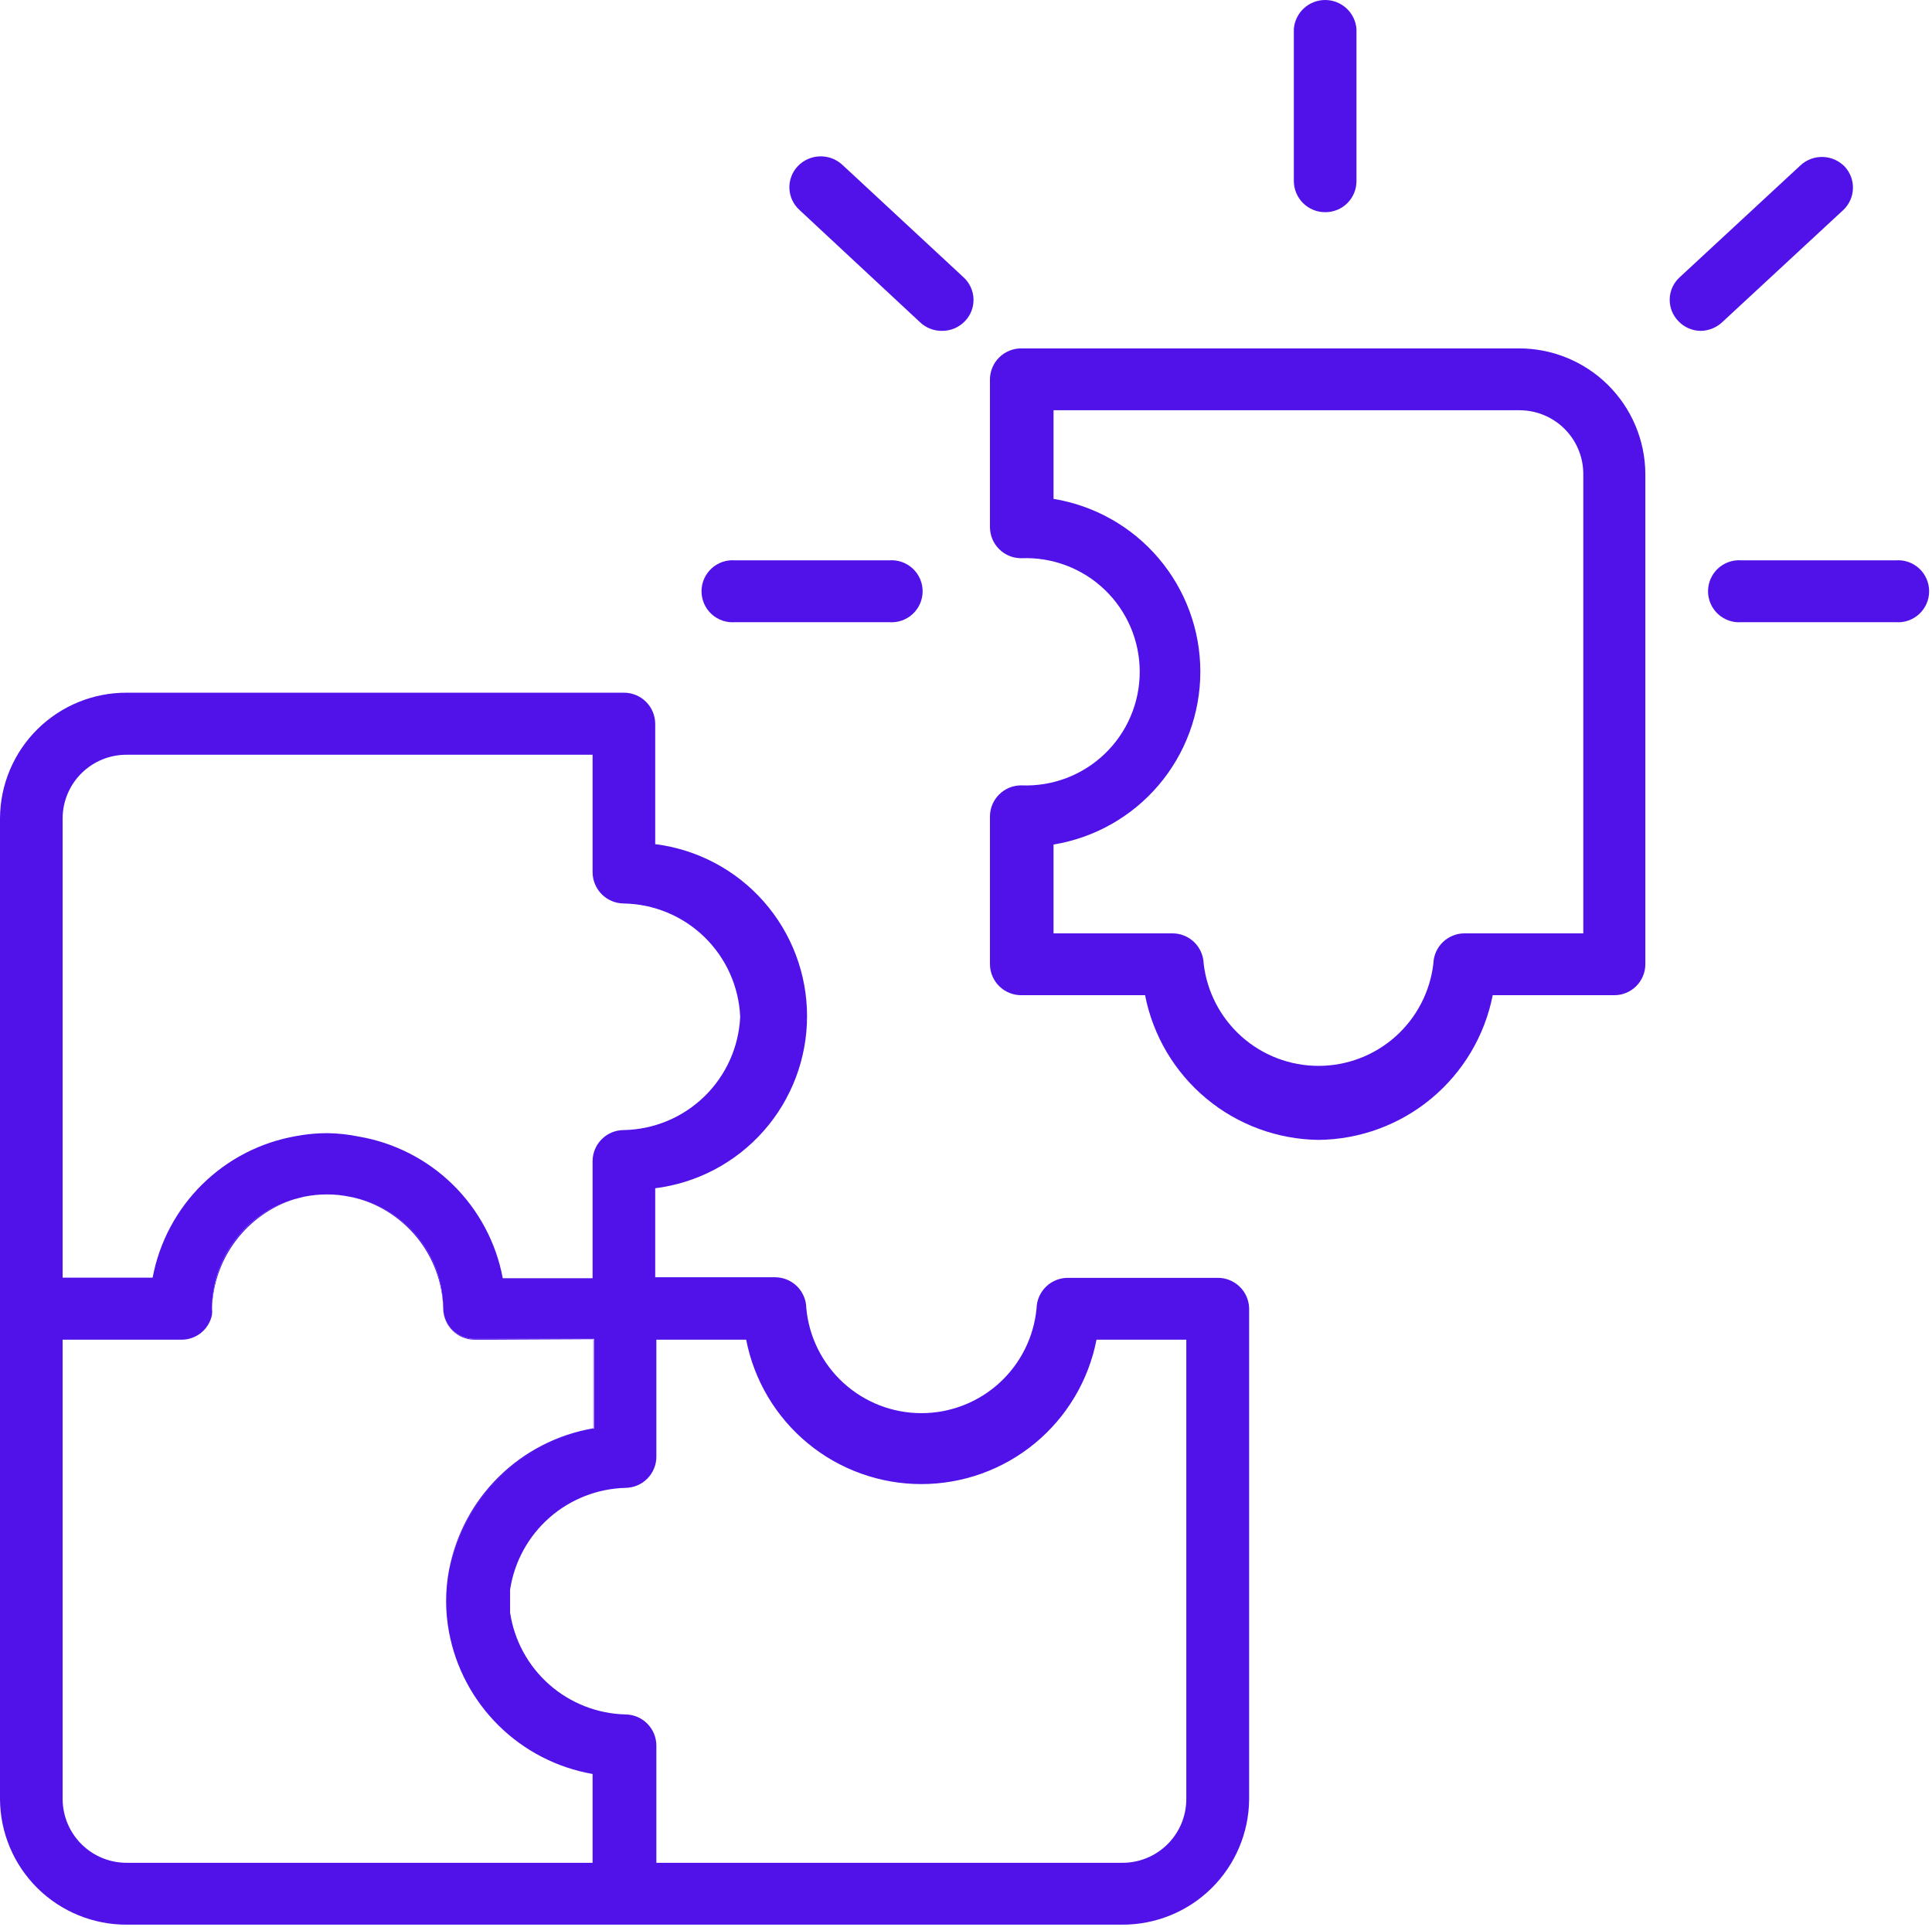
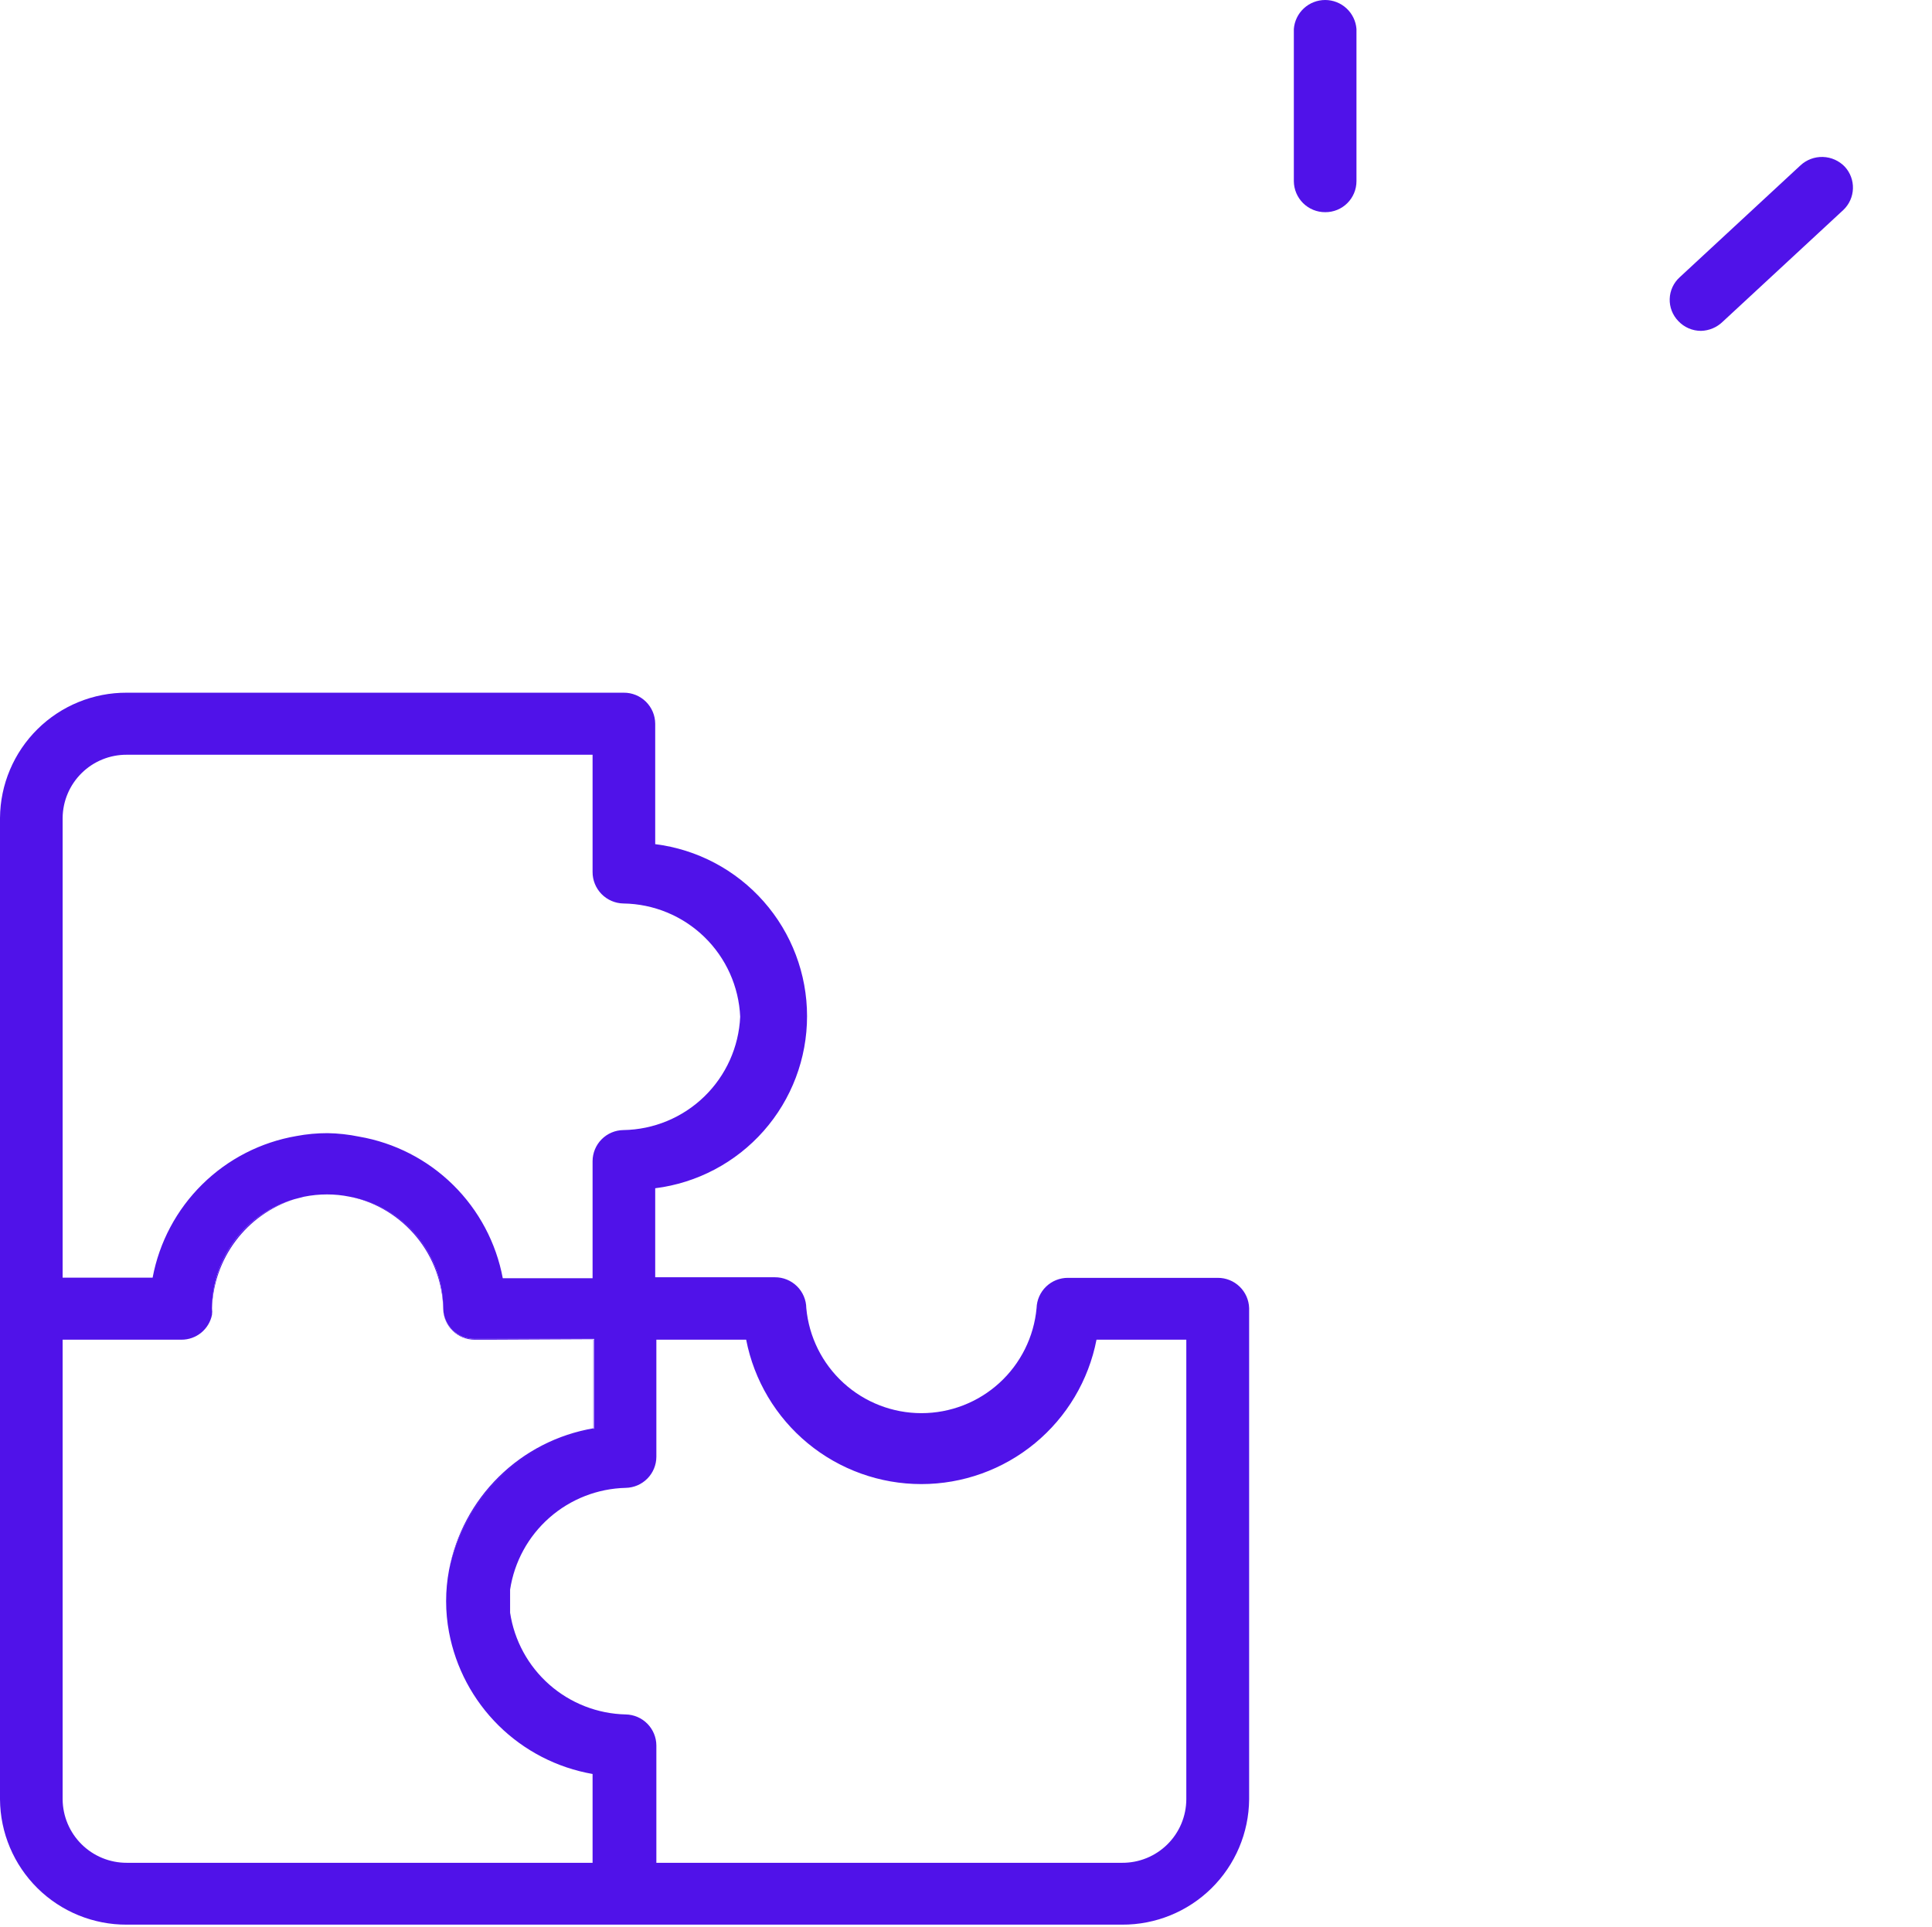
<svg xmlns="http://www.w3.org/2000/svg" width="393" height="392" viewBox="0 0 393 392" fill="none">
  <path d="M247.705 259.984H217.246C215.589 259.973 213.993 260.61 212.799 261.76C211.605 262.91 210.908 264.481 210.857 266.138C210.322 271.98 207.623 277.412 203.29 281.366C198.956 285.321 193.301 287.513 187.435 287.513C181.568 287.513 175.913 285.321 171.58 281.366C167.247 277.412 164.548 271.98 164.013 266.138C163.992 264.461 163.309 262.86 162.111 261.685C160.914 260.51 159.301 259.856 157.623 259.866H133.28V241.756C141.809 240.686 149.655 236.538 155.342 230.093C161.03 223.647 164.168 215.347 164.168 206.75C164.168 198.154 161.03 189.854 155.342 183.408C149.655 176.962 141.809 172.815 133.28 171.745V147.245C133.275 146.411 133.106 145.586 132.782 144.817C132.458 144.049 131.986 143.352 131.392 142.766C130.799 142.18 130.096 141.716 129.324 141.402C128.551 141.088 127.724 140.928 126.89 140.934H25.794C18.997 140.902 12.466 143.567 7.631 148.343C2.796 153.119 0.052 159.617 0 166.414V366.098C0.052 372.894 2.796 379.393 7.631 384.169C12.466 388.945 18.997 391.61 25.794 391.578H228.262C235.061 391.61 241.597 388.946 246.438 384.171C251.279 379.396 254.032 372.898 254.094 366.098V266.138C254.043 264.481 253.346 262.91 252.152 261.76C250.959 260.61 249.362 259.973 247.705 259.984ZM12.74 166.414C12.771 162.979 14.163 159.697 16.61 157.287C19.056 154.877 22.359 153.535 25.794 153.556H120.54V177.39C120.529 179.071 121.182 180.688 122.356 181.892C123.53 183.095 125.131 183.787 126.812 183.818C132.965 183.902 138.854 186.337 143.27 190.622C147.687 194.908 150.298 200.72 150.567 206.868C150.288 213.013 147.675 218.82 143.26 223.103C138.846 227.387 132.963 229.824 126.812 229.918C125.148 229.938 123.559 230.611 122.386 231.791C121.213 232.971 120.55 234.565 120.54 236.229V260.062H102.273C100.922 252.849 97.396 246.222 92.169 241.071C86.941 235.921 80.262 232.493 73.03 231.25C70.926 230.817 68.787 230.581 66.64 230.545C64.509 230.541 62.383 230.737 60.29 231.133C53.057 232.376 46.378 235.803 41.151 240.954C35.923 246.104 32.397 252.731 31.046 259.945H12.74V166.414ZM120.54 378.995H25.794C22.355 379.006 19.053 377.655 16.607 375.239C14.161 372.822 12.771 369.536 12.74 366.098V272.567H36.926C38.384 272.569 39.797 272.066 40.926 271.145C42.055 270.223 42.83 268.939 43.12 267.51C43.168 267.054 43.168 266.594 43.12 266.138C43.144 261.134 44.787 256.272 47.804 252.279C50.822 248.287 55.051 245.379 59.858 243.99L61.818 243.481C63.367 243.166 64.943 243.009 66.522 243.01C68.076 243.009 69.626 243.167 71.148 243.481C76.458 244.456 81.261 247.253 84.731 251.388C88.201 255.524 90.121 260.74 90.16 266.138C90.165 266.97 90.335 267.793 90.659 268.56C90.984 269.326 91.456 270.021 92.05 270.604C92.644 271.186 93.347 271.646 94.119 271.956C94.892 272.266 95.718 272.421 96.55 272.41H120.854V290.678C113.618 291.965 106.935 295.397 101.672 300.527C96.409 305.657 92.808 312.25 91.336 319.45C90.552 323.621 90.552 327.902 91.336 332.073C92.687 339.283 96.208 345.909 101.426 351.065C106.645 356.221 113.314 359.66 120.54 360.924V378.995ZM241.315 366.098C241.305 367.802 240.959 369.487 240.298 371.058C239.636 372.628 238.672 374.053 237.459 375.25C236.247 376.448 234.811 377.395 233.233 378.037C231.655 378.68 229.966 379.005 228.262 378.995H133.515V355.122C133.505 353.465 132.848 351.877 131.683 350.698C130.519 349.519 128.939 348.842 127.282 348.811C121.553 348.682 116.053 346.535 111.75 342.749C107.448 338.963 104.619 333.78 103.762 328.113C103.762 327.329 103.762 326.546 103.762 325.761C103.762 324.977 103.762 324.193 103.762 323.41C104.627 317.746 107.457 312.568 111.758 308.783C116.059 304.998 121.555 302.849 127.282 302.712C128.939 302.681 130.519 302.004 131.683 300.825C132.848 299.646 133.505 298.058 133.515 296.401V272.567H151.782C153.389 280.838 157.824 288.292 164.325 293.652C170.826 299.012 178.99 301.943 187.415 301.943C195.841 301.943 204.004 299.012 210.505 293.652C217.007 288.292 221.441 280.838 223.048 272.567H241.315V366.098Z" fill="#5012E9" />
  <path d="M43.12 266.138C43.16 266.555 43.16 266.976 43.12 267.393C43.18 267.029 43.18 266.659 43.12 266.295C43.252 261.306 44.93 256.481 47.921 252.486C50.912 248.491 55.069 245.522 59.819 243.99C55.019 245.386 50.798 248.297 47.789 252.289C44.779 256.281 43.141 261.139 43.12 266.138ZM96.354 272.41C94.707 272.38 93.138 271.707 91.981 270.535C90.823 269.363 90.17 267.785 90.16 266.138C90.13 260.768 88.238 255.574 84.807 251.442C81.376 247.31 76.618 244.497 71.344 243.481C76.604 244.627 81.323 247.515 84.738 251.676C88.153 255.838 90.063 261.03 90.16 266.413C90.221 268.066 90.921 269.632 92.113 270.78C93.305 271.927 94.895 272.568 96.55 272.567H120.697V290.599C113.444 291.839 106.744 295.267 101.496 300.424C96.248 305.581 92.703 312.22 91.336 319.45C92.824 312.282 96.423 305.723 101.669 300.616C106.915 295.51 113.569 292.089 120.775 290.795V272.528L96.354 272.41Z" fill="#5012E9" />
  <path d="M269.578 43.169C268.744 43.174 267.917 43.015 267.145 42.7C266.372 42.386 265.669 41.922 265.076 41.337C264.483 40.75 264.011 40.053 263.687 39.285C263.363 38.516 263.194 37.691 263.188 36.858V5.89C263.314 4.286 264.04 2.79 265.221 1.698C266.401 0.606 267.95 0 269.558 0C271.167 0 272.715 0.606 273.896 1.698C275.077 2.79 275.803 4.286 275.928 5.89V36.858C275.928 37.69 275.764 38.514 275.444 39.282C275.125 40.05 274.656 40.748 274.066 41.334C273.476 41.921 272.776 42.385 272.005 42.7C271.235 43.014 270.41 43.174 269.578 43.169Z" fill="#5012E9" />
-   <path d="M385.611 126.586H354.251C353.383 126.655 352.51 126.543 351.687 126.258C350.864 125.973 350.11 125.521 349.47 124.93C348.831 124.339 348.321 123.622 347.972 122.824C347.623 122.027 347.442 121.165 347.442 120.295C347.442 119.424 347.623 118.563 347.972 117.765C348.321 116.967 348.831 116.251 349.47 115.66C350.11 115.069 350.864 114.616 351.687 114.331C352.51 114.046 353.383 113.935 354.251 114.003H385.611C386.479 113.935 387.351 114.046 388.174 114.331C388.997 114.616 389.752 115.069 390.391 115.66C391.03 116.251 391.541 116.967 391.89 117.765C392.239 118.563 392.419 119.424 392.419 120.295C392.419 121.165 392.239 122.027 391.89 122.824C391.541 123.622 391.03 124.339 390.391 124.93C389.752 125.521 388.997 125.973 388.174 126.258C387.351 126.543 386.479 126.655 385.611 126.586Z" fill="#5012E9" />
-   <path d="M180.868 126.586H149.508C148.64 126.655 147.768 126.543 146.945 126.258C146.122 125.973 145.367 125.521 144.728 124.93C144.089 124.339 143.578 123.622 143.229 122.824C142.88 122.027 142.7 121.165 142.7 120.295C142.7 119.424 142.88 118.563 143.229 117.765C143.578 116.967 144.089 116.251 144.728 115.66C145.367 115.069 146.122 114.616 146.945 114.331C147.768 114.046 148.64 113.935 149.508 114.003H180.868C181.736 113.935 182.609 114.046 183.432 114.331C184.255 114.616 185.009 115.069 185.649 115.66C186.288 116.251 186.798 116.967 187.147 117.765C187.496 118.563 187.677 119.424 187.677 120.295C187.677 121.165 187.496 122.027 187.147 122.824C186.798 123.622 186.288 124.339 185.649 124.93C185.009 125.521 184.255 125.973 183.432 126.258C182.609 126.543 181.736 126.655 180.868 126.586Z" fill="#5012E9" />
  <path d="M346.018 67.316C345.151 67.318 344.293 67.142 343.497 66.798C342.701 66.454 341.985 65.95 341.392 65.317C340.814 64.721 340.361 64.015 340.06 63.241C339.76 62.466 339.618 61.639 339.644 60.809C339.669 59.979 339.861 59.163 340.209 58.408C340.557 57.654 341.052 56.977 341.667 56.418L366.245 33.643C367.483 32.496 369.123 31.882 370.809 31.934C372.496 31.985 374.095 32.698 375.261 33.917C376.375 35.126 376.97 36.722 376.918 38.364C376.867 40.006 376.173 41.562 374.987 42.698L350.408 65.474C349.228 66.617 347.661 67.275 346.018 67.316Z" fill="#5012E9" />
-   <path d="M268.206 231.917C259.838 231.81 251.762 228.825 245.337 223.464C238.912 218.102 234.529 210.691 232.926 202.478H207.76C206.926 202.483 206.099 202.324 205.327 202.009C204.554 201.695 203.851 201.231 203.258 200.645C202.664 200.059 202.192 199.362 201.868 198.594C201.545 197.825 201.375 197 201.37 196.166V166.1C201.375 165.266 201.545 164.441 201.868 163.673C202.192 162.904 202.664 162.207 203.258 161.621C203.851 161.035 204.554 160.571 205.327 160.257C206.099 159.943 206.926 159.784 207.76 159.789C210.874 159.917 213.983 159.414 216.898 158.311C219.814 157.207 222.476 155.526 224.726 153.367C226.975 151.209 228.764 148.618 229.987 145.75C231.209 142.883 231.84 139.798 231.84 136.68C231.84 133.563 231.209 130.478 229.987 127.61C228.764 124.743 226.975 122.152 224.726 119.993C222.476 117.835 219.814 116.153 216.898 115.05C213.983 113.946 210.874 113.444 207.76 113.572C206.926 113.577 206.099 113.418 205.327 113.104C204.554 112.789 203.851 112.326 203.258 111.74C202.664 111.154 202.192 110.456 201.868 109.688C201.545 108.919 201.375 108.095 201.37 107.261V77.194C201.375 76.36 201.545 75.536 201.868 74.767C202.192 73.999 202.664 73.301 203.258 72.715C203.851 72.129 204.554 71.666 205.327 71.352C206.099 71.037 206.926 70.878 207.76 70.883H308.896C315.692 70.852 322.223 73.516 327.058 78.293C331.893 83.069 334.638 89.567 334.689 96.363V196.166C334.689 196.998 334.525 197.822 334.205 198.591C333.886 199.359 333.417 200.056 332.827 200.643C332.237 201.229 331.536 201.694 330.766 202.008C329.996 202.323 329.171 202.483 328.339 202.478H303.643C302.021 210.711 297.611 218.133 291.157 223.495C284.702 228.858 276.597 231.832 268.206 231.917ZM214.306 189.894H238.453C240.111 189.883 241.707 190.521 242.901 191.671C244.095 192.821 244.792 194.392 244.843 196.049C245.508 201.779 248.255 207.064 252.563 210.901C256.87 214.738 262.438 216.857 268.206 216.857C273.975 216.857 279.542 214.738 283.849 210.901C288.157 207.064 290.904 201.779 291.569 196.049C291.62 194.399 292.312 192.833 293.497 191.684C294.683 190.536 296.269 189.894 297.92 189.894H322.067V96.363C322.057 94.659 321.711 92.974 321.049 91.404C320.388 89.833 319.423 88.409 318.211 87.211C316.999 86.014 315.563 85.067 313.985 84.424C312.407 83.781 310.717 83.456 309.013 83.466H214.306V101.498C222.645 102.867 230.225 107.154 235.695 113.595C241.165 120.036 244.168 128.211 244.168 136.661C244.168 145.111 241.165 153.286 235.695 159.727C230.225 166.167 222.645 170.455 214.306 171.823V189.894Z" fill="#5012E9" />
-   <path d="M191.531 67.316C189.915 67.312 188.36 66.696 187.18 65.591L162.602 42.698C161.989 42.139 161.495 41.464 161.147 40.711C160.799 39.958 160.604 39.144 160.575 38.315C160.546 37.486 160.682 36.66 160.976 35.885C161.271 35.109 161.716 34.401 162.288 33.8C163.461 32.578 165.066 31.864 166.759 31.813C168.453 31.761 170.098 32.376 171.343 33.526L196 56.418C196.612 56.977 197.107 57.653 197.455 58.406C197.803 59.158 197.997 59.973 198.026 60.802C198.055 61.63 197.919 62.456 197.625 63.232C197.331 64.007 196.885 64.716 196.314 65.317C195.699 65.964 194.956 66.475 194.133 66.82C193.309 67.164 192.423 67.333 191.531 67.316Z" fill="#5012E9" />
</svg>